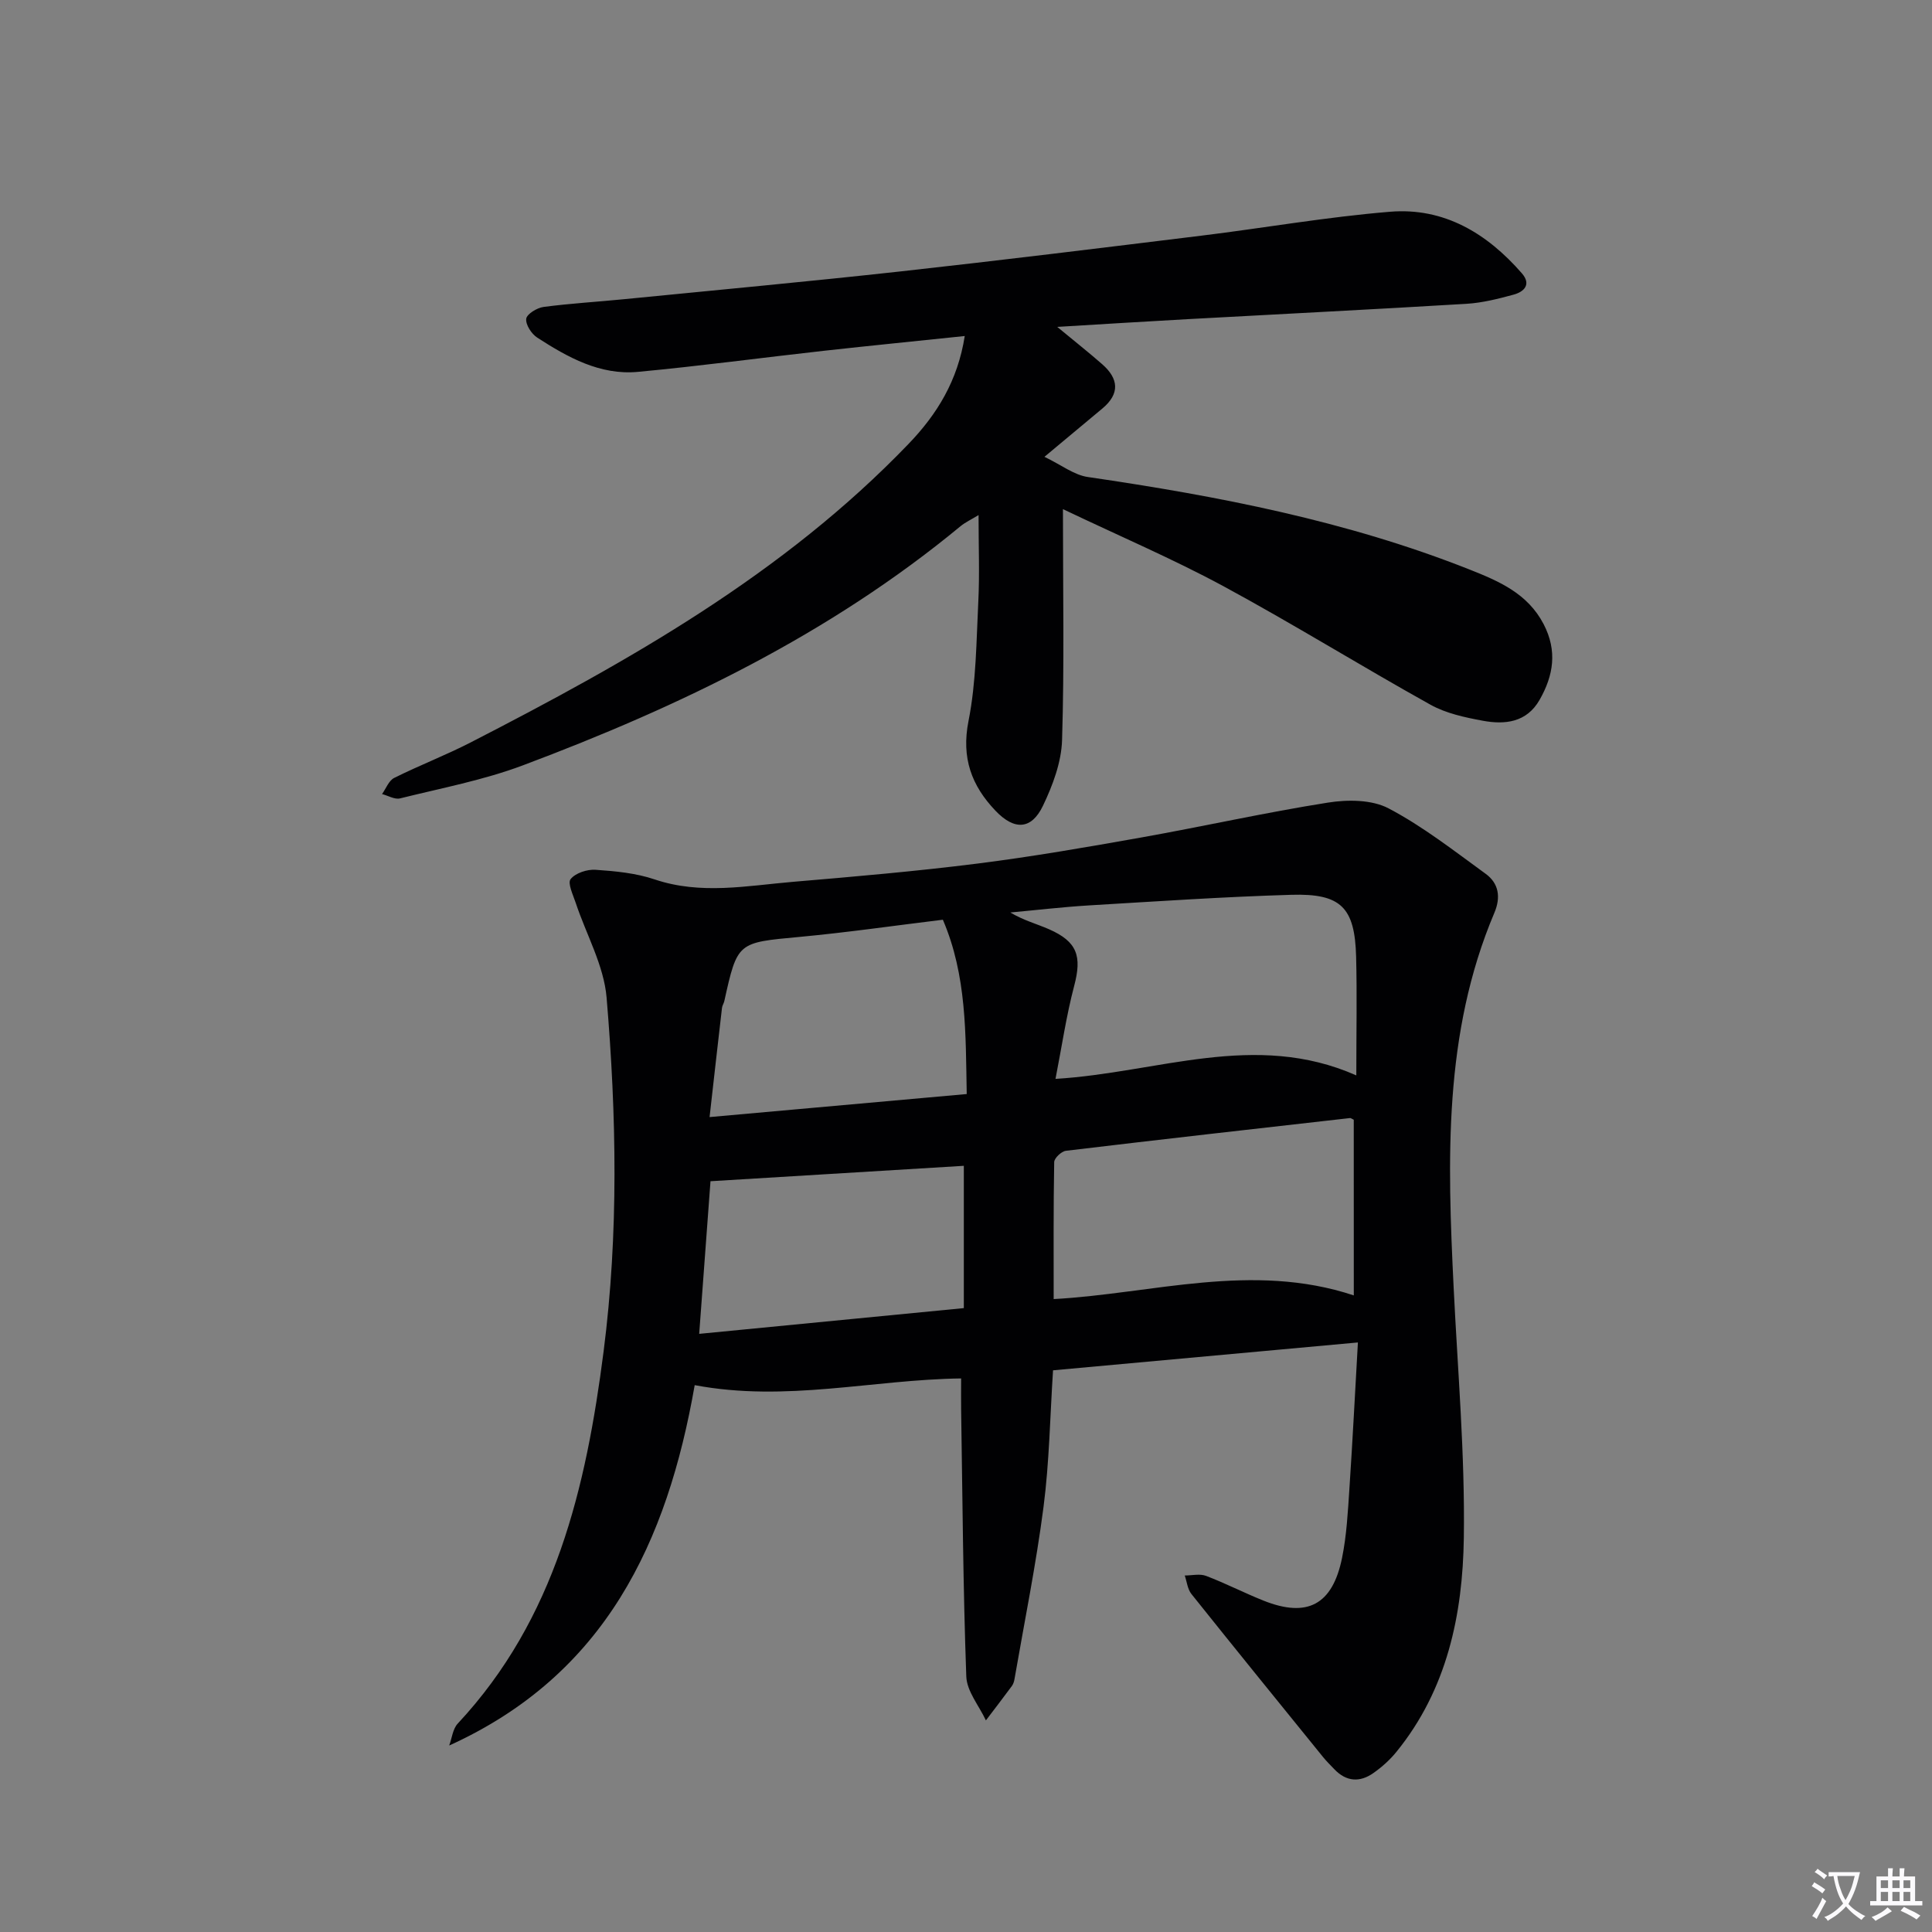
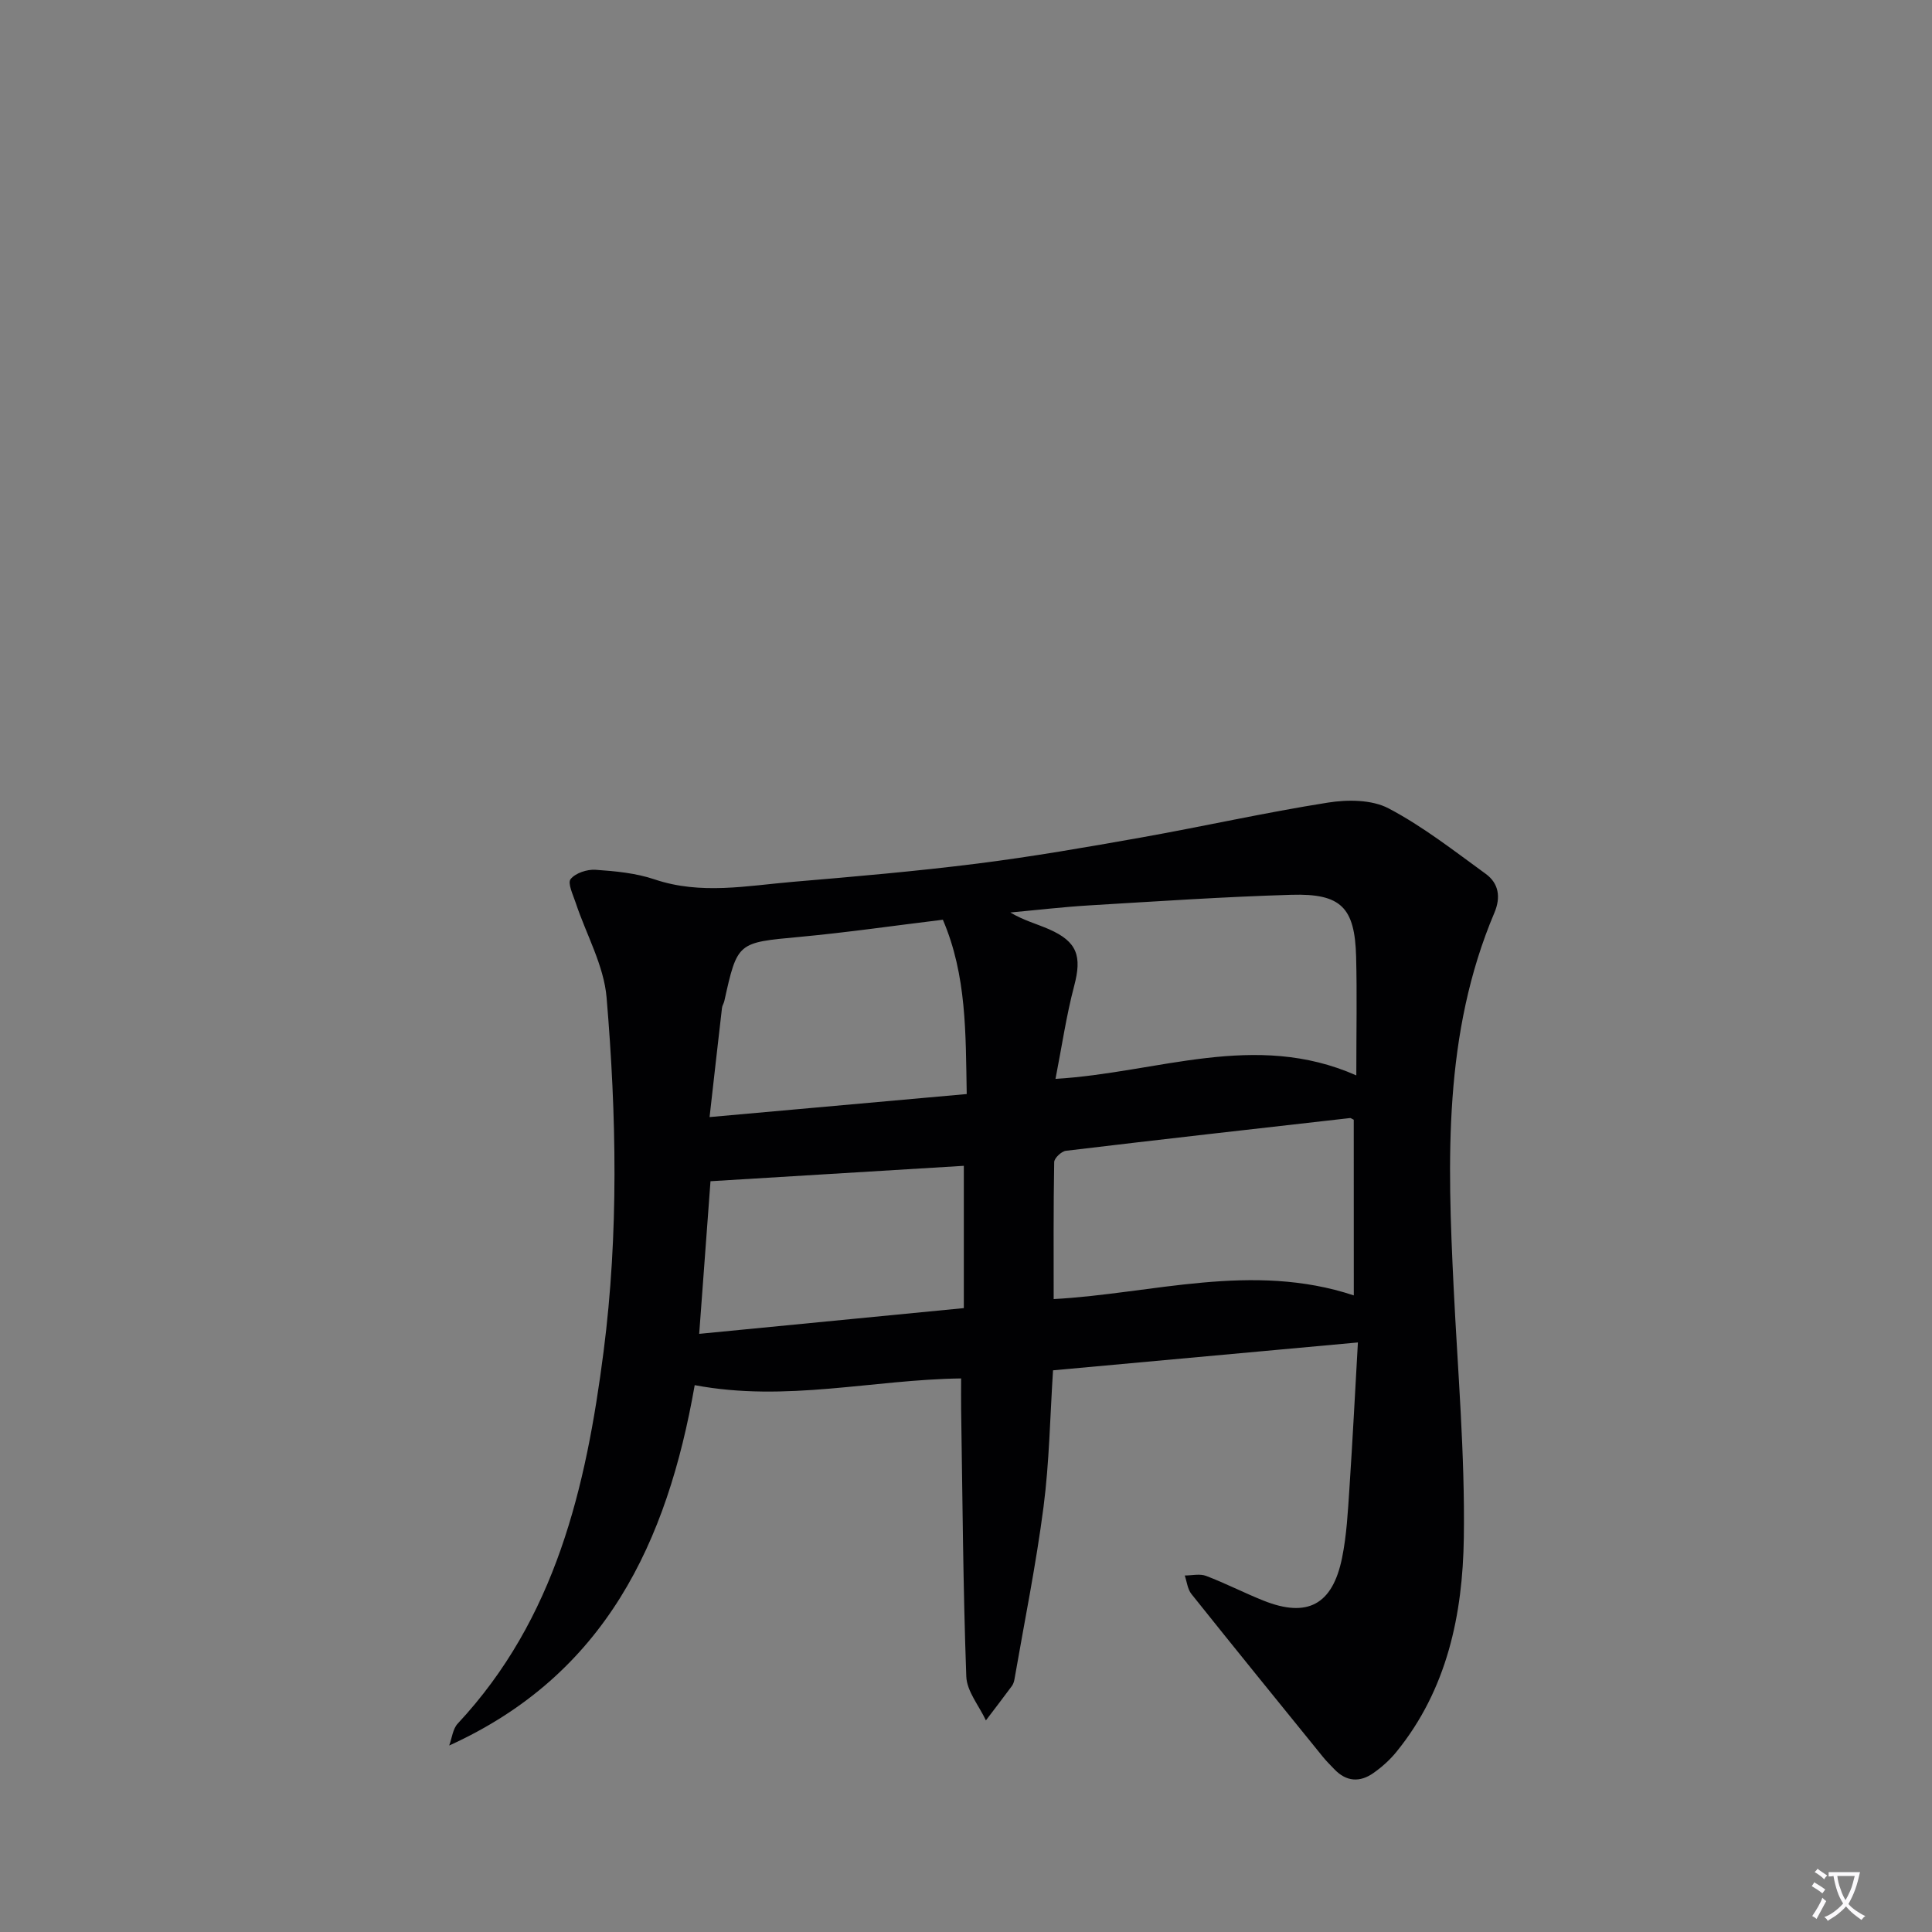
<svg xmlns="http://www.w3.org/2000/svg" enable-background="new 0 0 400 400" viewBox="0 0 400 400">
  <rect x="0" y="0" width="400" height="400" fill="#808080" stroke="none" />
  <path d="m377.9 391.2c-.2.3-.4.5-.6.8-.7-.6-1.4-1-2.2-1.5.2-.3.4-.5.5-.8.6.4 1.4.8 2.3 1.5zm-1.8 6.1c-.2-.2-.5-.4-.9-.6.4-.6.8-1.2 1.2-1.9s.7-1.3.9-1.9c.3.3.5.5.8.7-.7 1.3-1.4 2.6-2 3.7zm2.2-9c-.3.3-.5.5-.6.8-.6-.6-1.3-1.1-2-1.5.3-.3.5-.5.6-.7.6.5 1.3.9 2 1.4zm.3.2v-.9h2 4.5c-.3 1.3-.6 2.5-1 3.6s-.9 2.1-1.4 3c.4.5 1 1 1.6 1.4s1.2.8 1.9 1.1c-.3.2-.5.4-.8.8-.4-.3-1-.7-1.6-1.2s-1.2-1.1-1.6-1.6c-.5.6-1.1 1.1-1.7 1.6s-1.4.9-2.1 1.4c-.1-.3-.3-.5-.7-.8.6-.2 1.2-.5 1.9-1s1.4-1.1 2-1.8c-.5-.8-.9-1.6-1.2-2.5s-.6-2-.8-3.2c-.4.1-.7.1-1 .1zm2.5 2.7c.3 1 .7 1.7 1 2.2.3-.5.6-1.1 1-2s.6-1.9.9-3h-3.2-.4c.1.9.3 1.8.7 2.8z" fill="#fbfafc" />
-   <path d="m396.5 388.5v1.5 3.6h1.5v.9c-.4 0-1 0-1.7 0h-7.9c-.5 0-.9 0-1.2 0v-.9h1.3v-3.5c0-.7 0-1.2 0-1.6h2.4c0-.8 0-1.4 0-1.7h1c0 .3-.1.8-.1 1.7h1.5c0-.8 0-1.4 0-1.7h1c0 .3-.1.9-.1 1.7zm-8.2 9.2c-.2-.3-.5-.5-.8-.8.8-.3 1.4-.6 1.9-.9s1-.7 1.4-1.1c.3.3.6.5.9.8-1.6 1-2.8 1.6-3.4 2zm2.6-6.8v-1.6h-1.5v1.6zm0 2.7v-1.9h-1.5v1.9zm2.4-2.7v-1.6h-1.5v1.6zm0 2.7v-1.9h-1.5v1.9zm.2 2 .7-.8c.4.2.9.5 1.6.8s1.3.7 1.8 1c-.3.3-.5.5-.8.8-.4-.3-1.5-1-3.3-1.8zm2-4.7v-1.6h-1.4v1.6zm0 2.7v-1.9h-1.4v1.9z" fill="#fbfafc" />
  <g fill="#010103">
    <path d="m143.83 286.78c-5.68 32.47-18.46 59.93-50.83 74.61.57-1.53.74-3.44 1.77-4.54 20.26-21.71 26.57-48.83 30.2-77.06 3.13-24.4 2.67-48.85.62-73.24-.56-6.67-4.22-13.07-6.39-19.61-.55-1.66-1.73-4.09-1.06-4.93 1-1.26 3.42-2.05 5.16-1.93 4.11.28 8.36.68 12.23 1.99 9.58 3.23 19.13 1.31 28.68.5 12.74-1.08 25.49-2.18 38.18-3.78 11.35-1.43 22.64-3.4 33.91-5.4 12.9-2.3 25.71-5.18 38.64-7.22 4.08-.65 9.09-.63 12.56 1.2 7.11 3.74 13.56 8.8 20.1 13.55 2.7 1.96 3.16 4.84 1.8 8.05-10.59 25-9.72 51.26-8.44 77.57.84 17.28 2.36 34.57 2.11 51.84-.23 15.89-3.46 31.42-13.96 44.33-1.35 1.66-3 3.14-4.75 4.37-2.8 1.98-5.61 1.82-8.08-.76-.8-.84-1.64-1.66-2.37-2.56-9.1-11.23-18.22-22.44-27.24-33.74-.8-1-.94-2.54-1.38-3.83 1.48 0 3.12-.41 4.41.08 4.03 1.53 7.88 3.52 11.89 5.12 9.07 3.62 14.29.88 16.27-8.85.95-4.68 1.2-9.53 1.52-14.32.68-10.24 1.2-20.49 1.76-30.28-21.29 1.95-41.93 3.83-63.12 5.77-.62 9.5-.76 18.96-1.97 28.29-1.55 11.96-3.96 23.8-6.02 35.69-.08.48-.25 1-.54 1.39-1.76 2.39-3.58 4.75-5.37 7.11-1.41-3.03-3.95-6.02-4.06-9.1-.67-18.46-.78-36.93-1.07-55.4-.03-1.97 0-3.94 0-6.3-18.37.24-36.23 4.96-55.16 1.39zm136.98-64.13c0-9.02.16-16.8-.04-24.57-.27-10.2-3.1-13.13-13.42-12.82-13.95.41-27.89 1.36-41.83 2.19-5.46.33-10.89.97-16.34 1.47 2.71 1.63 5.45 2.35 8.01 3.47 5.87 2.58 6.83 5.59 5.21 11.72-1.63 6.16-2.55 12.52-3.87 19.26 21.22-1.27 41.3-10 62.28-.72zm-.53 9.18c-.46-.22-.62-.37-.76-.35-19.62 2.22-39.24 4.43-58.84 6.78-.92.11-2.41 1.52-2.42 2.34-.17 9.43-.11 18.86-.11 28.36 20.39-1.1 41.1-7.75 62.14-.76-.01-12.66-.01-24.59-.01-36.37zm-85.07-41.41c-9.97 1.21-19.81 2.64-29.7 3.56-12.81 1.19-12.83 1.02-15.55 13.29-.11.48-.43.93-.48 1.41-.85 7.31-1.67 14.62-2.57 22.6 18.47-1.66 35.88-3.22 53.24-4.77-.23-12.57.01-24.54-4.94-36.09zm-50.45 85.74c18.76-1.82 36.61-3.56 54.79-5.33 0-10.16 0-19.74 0-29.46-17.34 1.06-34.58 2.11-52.45 3.19-.7 9.5-1.49 20.15-2.34 31.6z" />
-     <path d="m220.07 105.41c0 16.84.3 32.34-.18 47.81-.14 4.59-1.93 9.37-3.95 13.59-2.38 4.98-5.91 5.16-9.83 1.05-4.96-5.2-7.11-10.95-5.59-18.59 1.6-8.08 1.62-16.49 2.03-24.77.28-5.65.05-11.32.05-17.86-1.49.91-2.73 1.48-3.74 2.31-27.02 22.33-58.09 37.31-90.61 49.51-8.18 3.07-16.91 4.72-25.43 6.84-1.1.27-2.47-.57-3.72-.9.82-1.14 1.39-2.78 2.51-3.34 5.19-2.59 10.64-4.68 15.8-7.33 32.79-16.85 64.8-34.86 90.71-61.84 5.89-6.13 10.17-13.06 11.62-22.32-9.82 1.03-19.46 1.98-29.1 3.05-12.86 1.43-25.69 3.17-38.57 4.37-7.83.73-14.51-3-20.84-7.09-1.19-.77-2.43-2.68-2.28-3.9.12-.98 2.23-2.27 3.58-2.45 5.58-.74 11.22-1.06 16.83-1.62 19.01-1.88 38.04-3.64 57.03-5.73 20.81-2.3 41.58-4.86 62.36-7.41 13.02-1.6 25.98-3.88 39.05-4.95 11.17-.92 20.09 4.48 27.29 12.75 1.98 2.28.49 3.81-1.71 4.41-3.19.87-6.47 1.7-9.75 1.9-19.25 1.16-38.52 2.12-57.78 3.18-8.58.47-17.15 1.01-26.96 1.6 3.76 3.11 6.59 5.34 9.3 7.72 3.42 2.99 3.72 6.11.04 9.18-3.56 2.97-7.13 5.94-11.99 10 3.5 1.68 6.13 3.77 8.99 4.18 26.97 3.95 53.63 9.08 79.09 19.18 6.05 2.4 11.98 4.94 15.28 11.3 2.86 5.52 2.04 10.6-.84 15.65-2.68 4.7-7.17 5.18-11.77 4.33-3.71-.69-7.61-1.52-10.85-3.33-14.39-8.01-28.4-16.71-42.89-24.55-10.49-5.66-21.49-10.35-33.18-15.93z" />
  </g>
</svg>